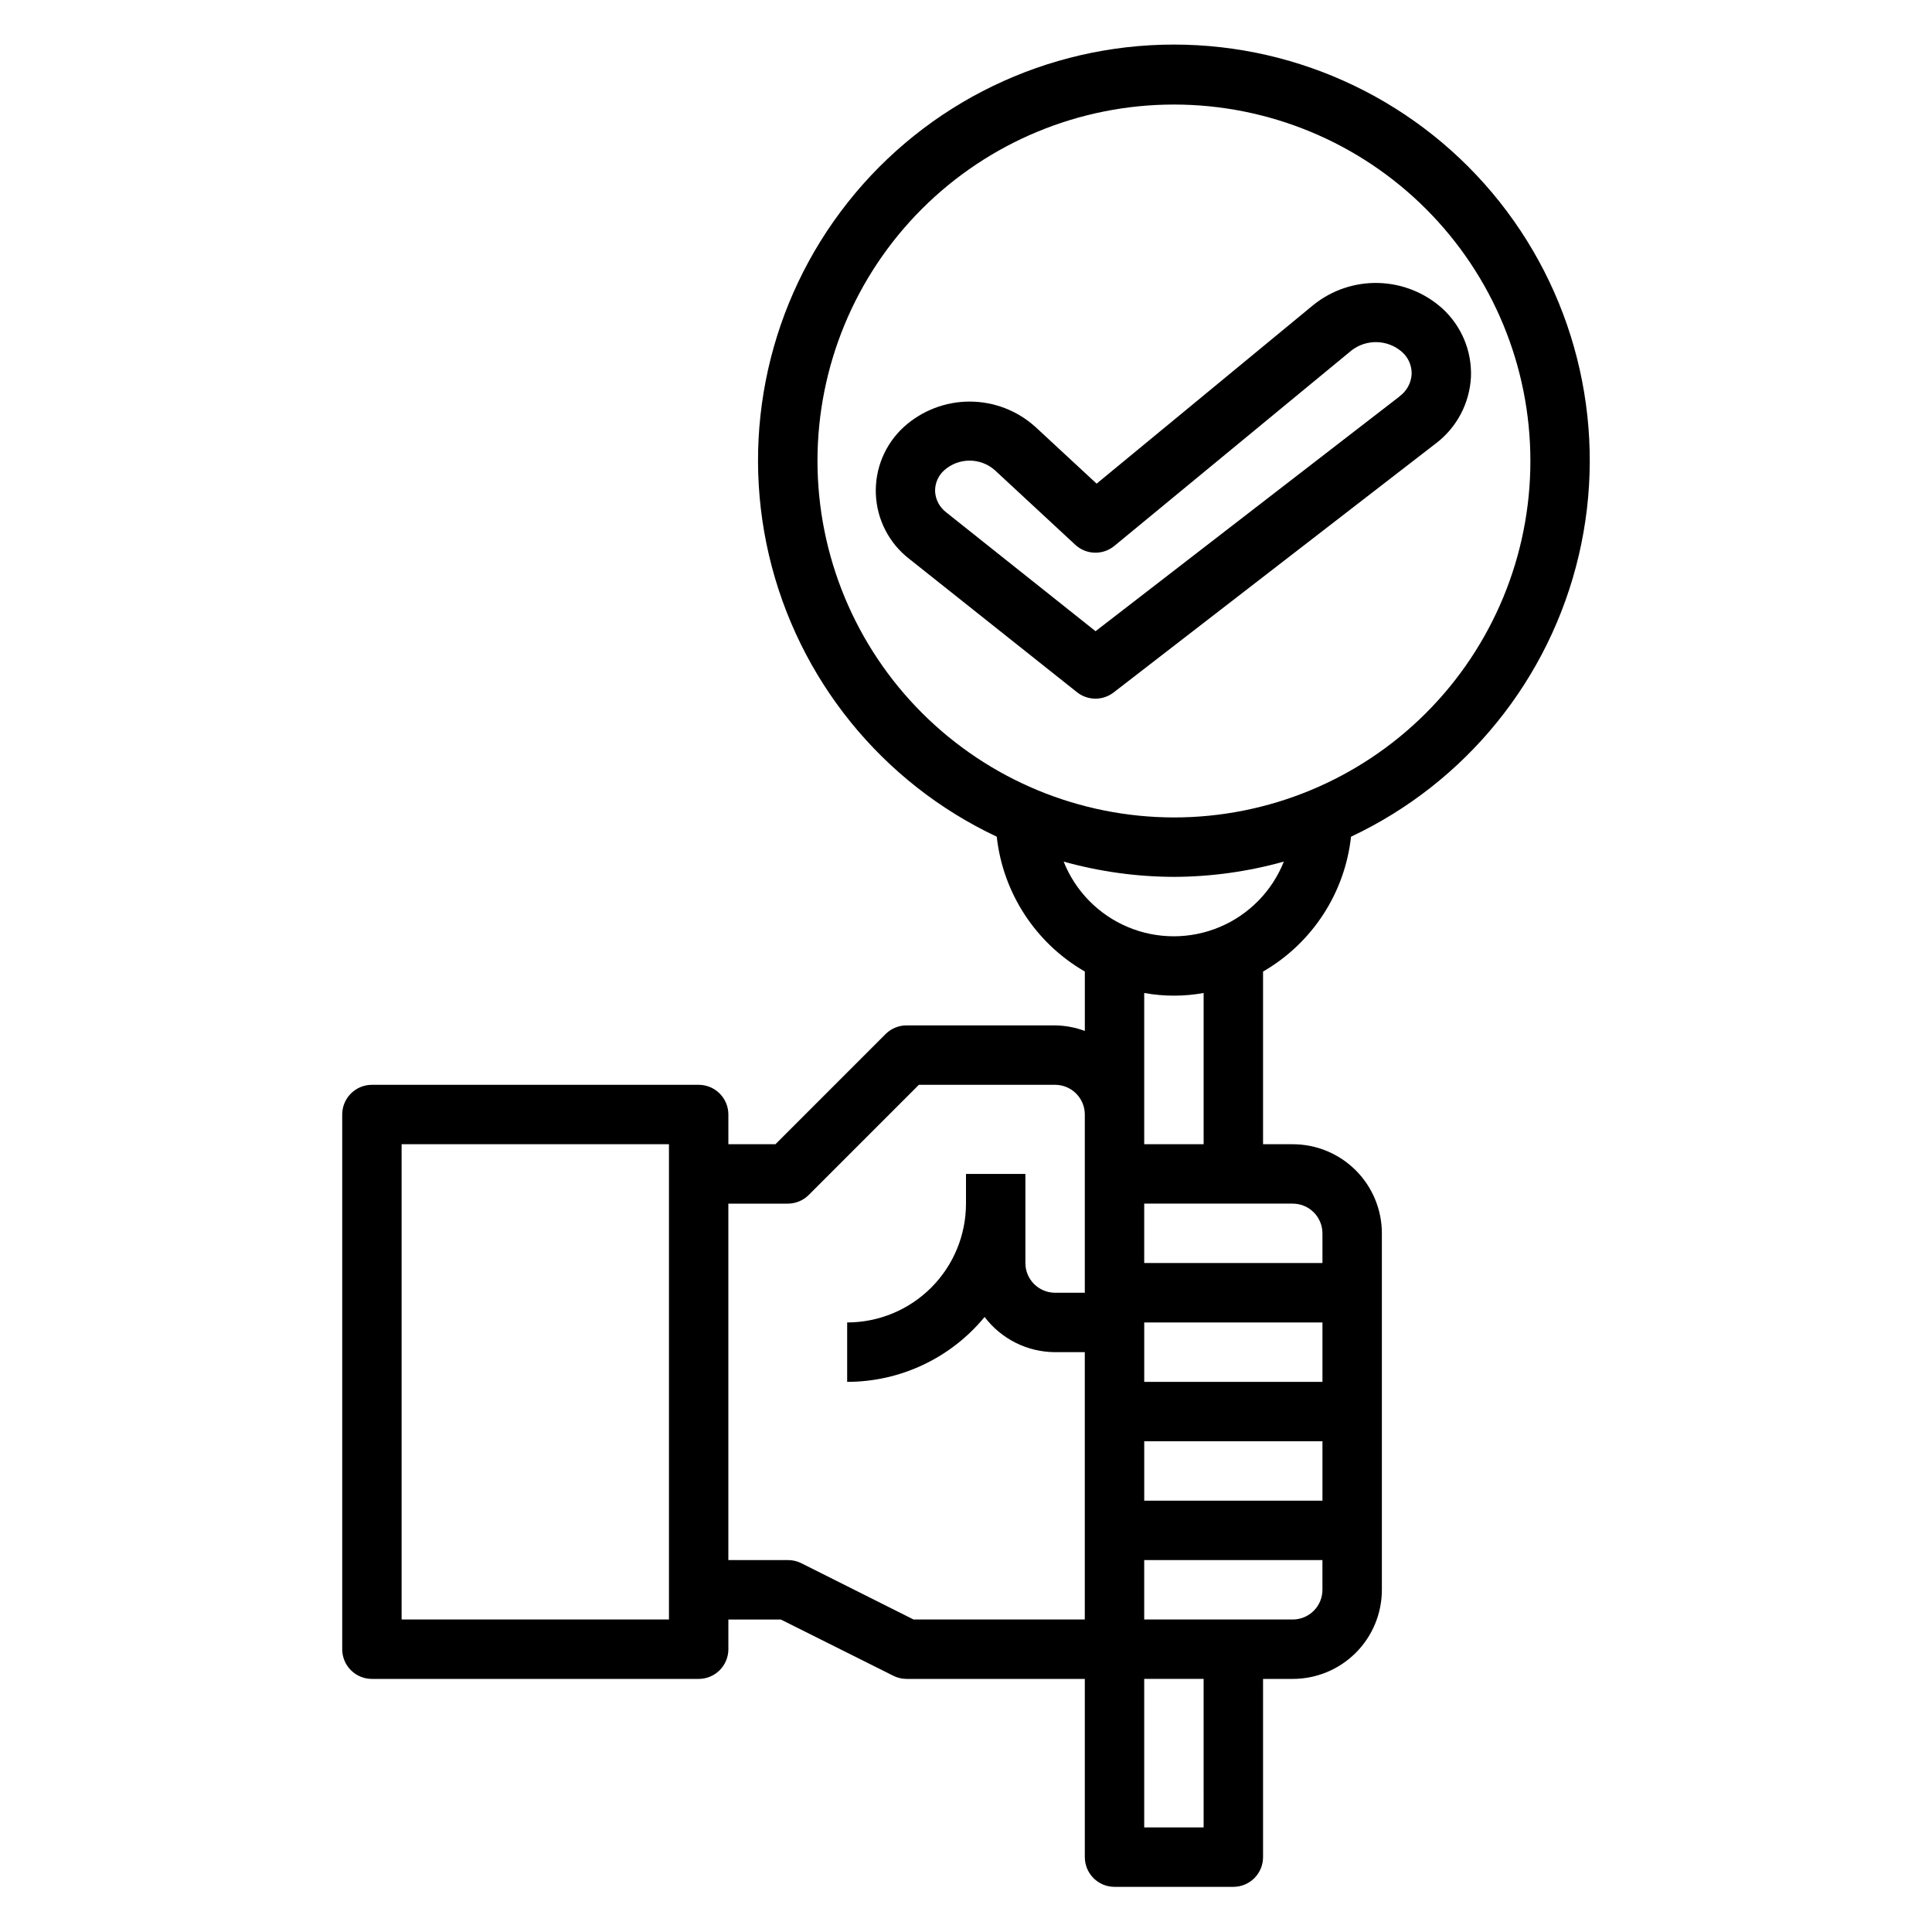
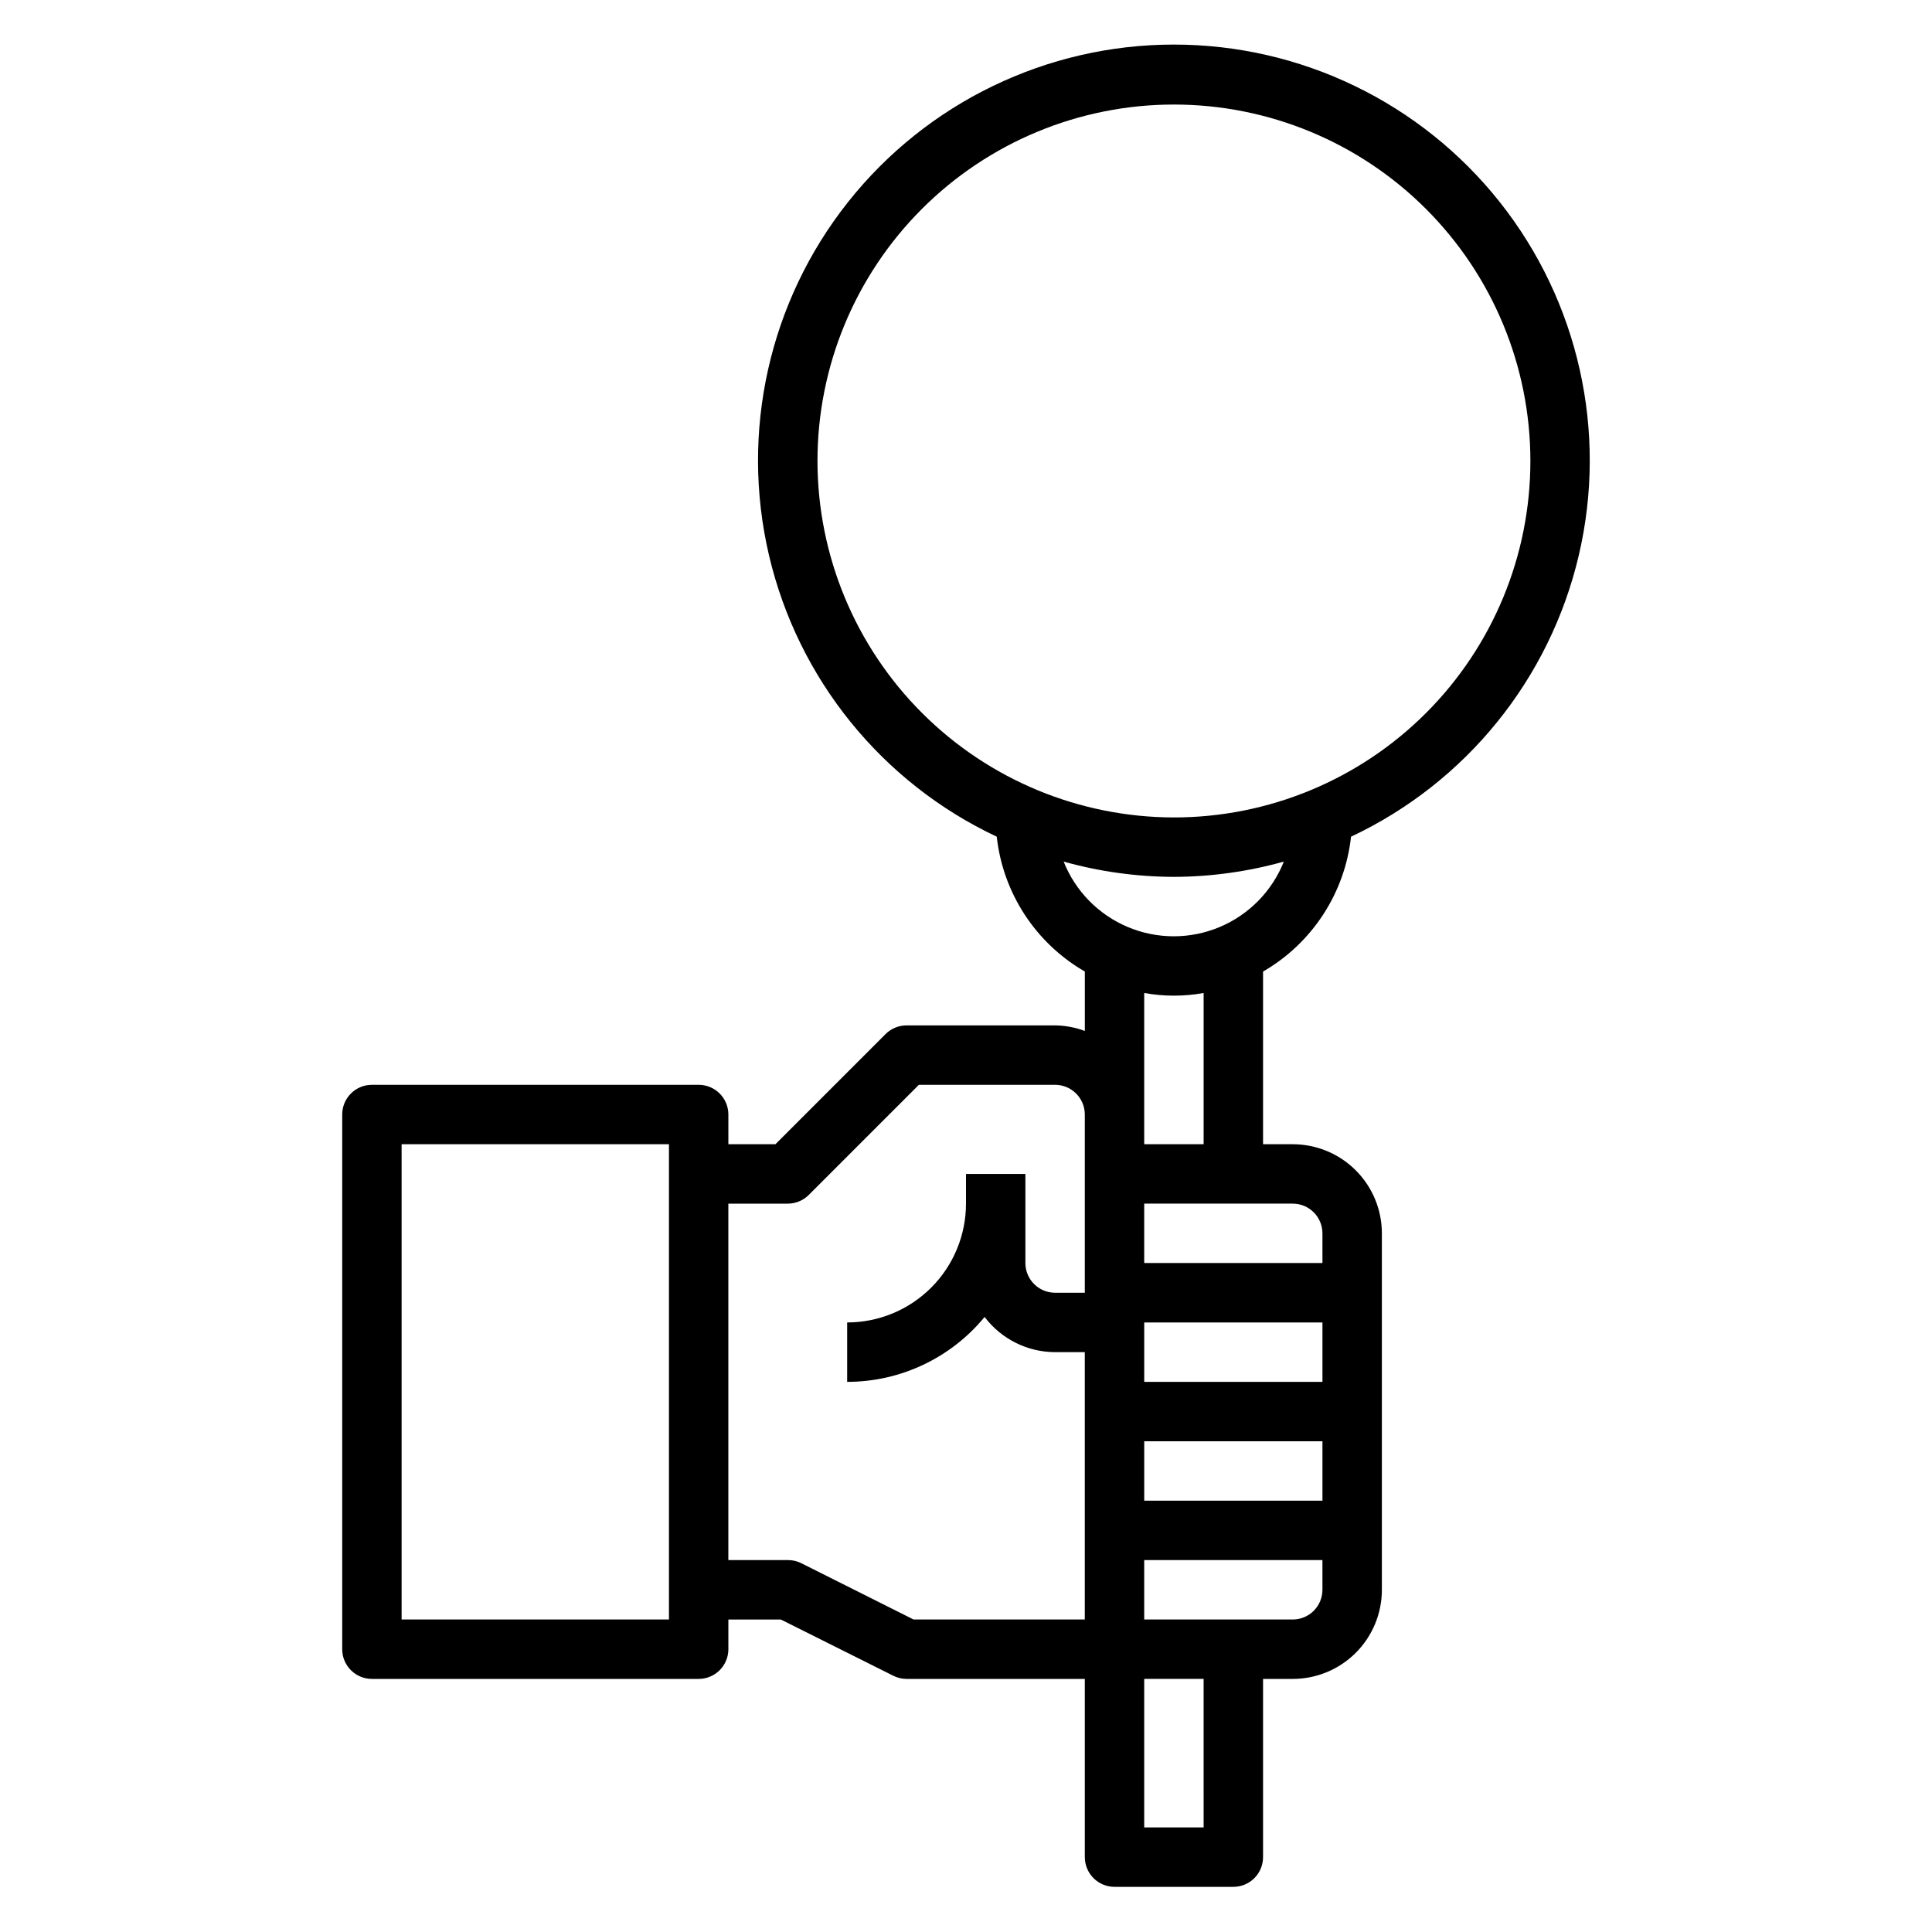
<svg xmlns="http://www.w3.org/2000/svg" fill="#000000" width="800px" height="800px" version="1.1" viewBox="144 144 512 512">
  <g>
-     <path d="m533.82 243.92c0.273-6.875-2.5-13.523-7.582-18.168-4.652-4.188-10.645-6.582-16.902-6.758-6.258-0.176-12.375 1.883-17.254 5.805l-57.465 47.375-16.27-15.082h-0.004c-4.769-4.293-10.961-6.668-17.375-6.668-6.418 0-12.609 2.375-17.379 6.668-5.012 4.551-7.75 11.094-7.477 17.859 0.273 6.766 3.531 13.062 8.895 17.195l44.398 35.289c2.836 2.262 6.852 2.289 9.719 0.07l85.418-66.016 0.004 0.004c5.523-4.211 8.914-10.637 9.273-17.574zm-18.895 5.117-80.594 62.238-39.566-31.488h0.004c-1.762-1.324-2.844-3.359-2.961-5.559-0.055-2.144 0.84-4.207 2.449-5.629 3.82-3.371 9.559-3.371 13.379 0l21.316 19.766 0.004 0.004c2.887 2.68 7.316 2.812 10.359 0.305l62.797-51.758h-0.004c3.981-3.129 9.629-2.981 13.438 0.355 1.691 1.488 2.629 3.656 2.551 5.91-0.137 2.336-1.32 4.488-3.219 5.856z" />
    <path d="m502.04 365.73c30.445-14.332 52.676-41.793 60.355-74.559 7.68-32.762-0.031-67.238-20.934-93.613-20.906-26.371-52.715-41.746-86.367-41.746s-65.461 15.375-86.363 41.746c-20.906 26.375-28.617 60.852-20.938 93.613 7.684 32.766 29.91 60.227 60.355 74.559 1.648 14.949 10.316 28.223 23.344 35.738v15.746c-2.519-0.941-5.184-1.438-7.875-1.473h-39.359c-2.09-0.004-4.094 0.824-5.574 2.301l-29.18 29.188h-12.477v-7.871c0-2.09-0.832-4.09-2.309-5.566-1.473-1.477-3.477-2.305-5.566-2.305h-86.59c-4.348 0-7.871 3.523-7.871 7.871v141.7c0 2.09 0.828 4.09 2.305 5.566 1.477 1.477 3.477 2.305 5.566 2.305h86.59c2.09 0 4.094-0.828 5.566-2.305 1.477-1.477 2.309-3.477 2.309-5.566v-7.871h13.895l29.828 14.91h-0.004c1.09 0.547 2.293 0.832 3.512 0.832h47.23v47.23l0.004 0.004c0 2.086 0.828 4.09 2.305 5.566 1.477 1.477 3.477 2.305 5.566 2.305h31.488c2.086 0 4.09-0.828 5.566-2.305 1.477-1.477 2.305-3.481 2.305-5.566v-47.234h7.871c6.266 0 12.27-2.488 16.699-6.914 4.43-4.43 6.918-10.438 6.918-16.699v-94.465c0-6.266-2.488-12.27-6.918-16.699-4.43-4.43-10.434-6.918-16.699-6.918h-7.871v-45.762c13.016-7.519 21.676-20.793 23.316-35.738zm-180.76 207.45h-70.848v-125.95h70.848zm39.359-307.01c0-25.055 9.953-49.082 27.668-66.797 17.719-17.715 41.746-27.668 66.797-27.668 25.055 0 49.082 9.953 66.797 27.668 17.715 17.715 27.668 41.742 27.668 66.797 0 25.051-9.953 49.078-27.668 66.793-17.715 17.719-41.742 27.668-66.797 27.668-25.043-0.027-49.055-9.988-66.766-27.695-17.711-17.711-27.672-41.723-27.699-66.766zm94.465 110.21c9.848-0.031 19.645-1.395 29.129-4.047-3.117 7.832-9.254 14.086-17.027 17.348-7.773 3.262-16.531 3.262-24.305 0-7.773-3.262-13.91-9.516-17.023-17.348 9.516 2.66 19.348 4.019 29.227 4.047zm-7.871 149.57h47.23v15.742l-47.23 0.004zm47.23-15.742h-47.23v-15.746h47.23zm-108.36 62.977-29.828-14.957c-1.094-0.531-2.297-0.801-3.512-0.789h-15.742v-94.461h15.742c2.086 0 4.09-0.828 5.566-2.301l29.18-29.188h36.102c2.09 0 4.09 0.828 5.566 2.305 1.477 1.477 2.309 3.477 2.309 5.566v47.23h-7.875c-4.348 0-7.871-3.523-7.871-7.871v-23.617h-15.742v7.875c0 8.348-3.32 16.359-9.223 22.262-5.906 5.906-13.914 9.223-22.266 9.223v15.746c14.102 0.004 27.465-6.309 36.422-17.199 4.43 5.856 11.34 9.305 18.68 9.328h7.871v70.848zm76.871 55.105h-15.746v-39.363h15.742zm31.488-62.977h-0.004c0 2.086-0.828 4.09-2.305 5.566-1.477 1.477-3.477 2.305-5.566 2.305h-39.359v-15.746h47.23zm0-94.465v7.871h-47.234v-15.742h39.359c2.09 0 4.09 0.828 5.566 2.305s2.305 3.477 2.305 5.566zm-31.488-23.617h-15.746v-40.078c5.207 0.945 10.539 0.945 15.746 0z" />
  </g>
</svg>